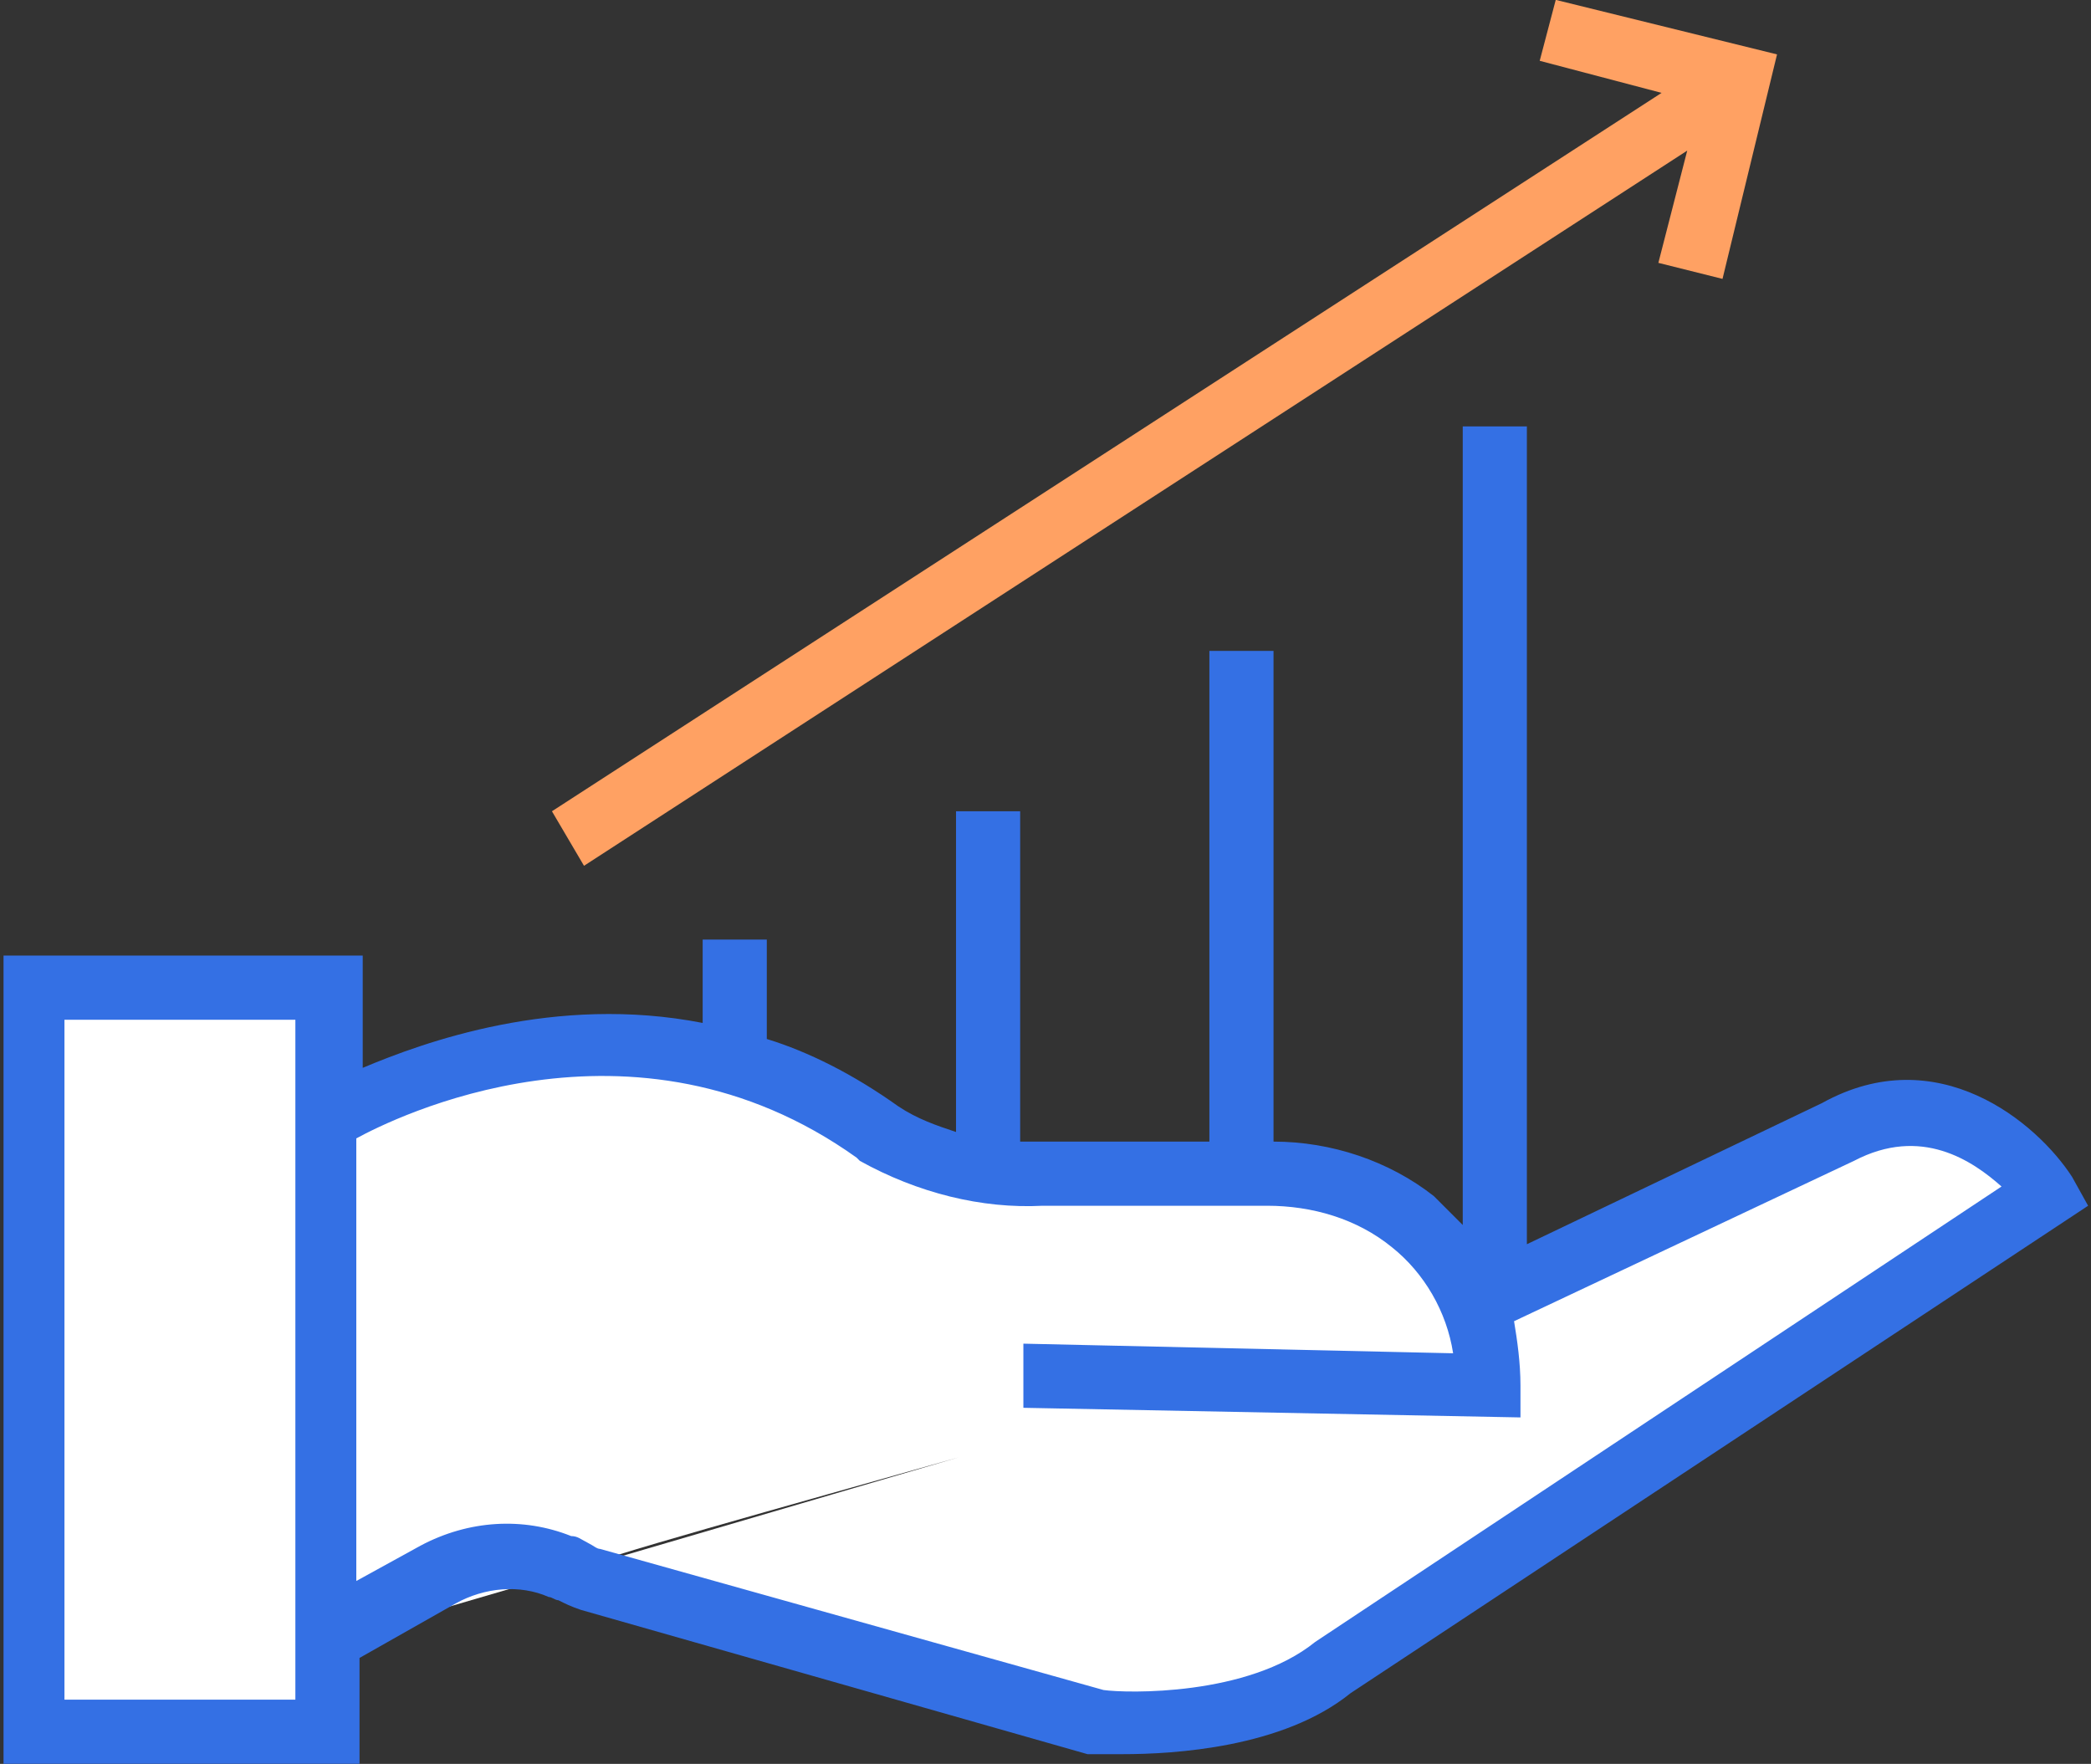
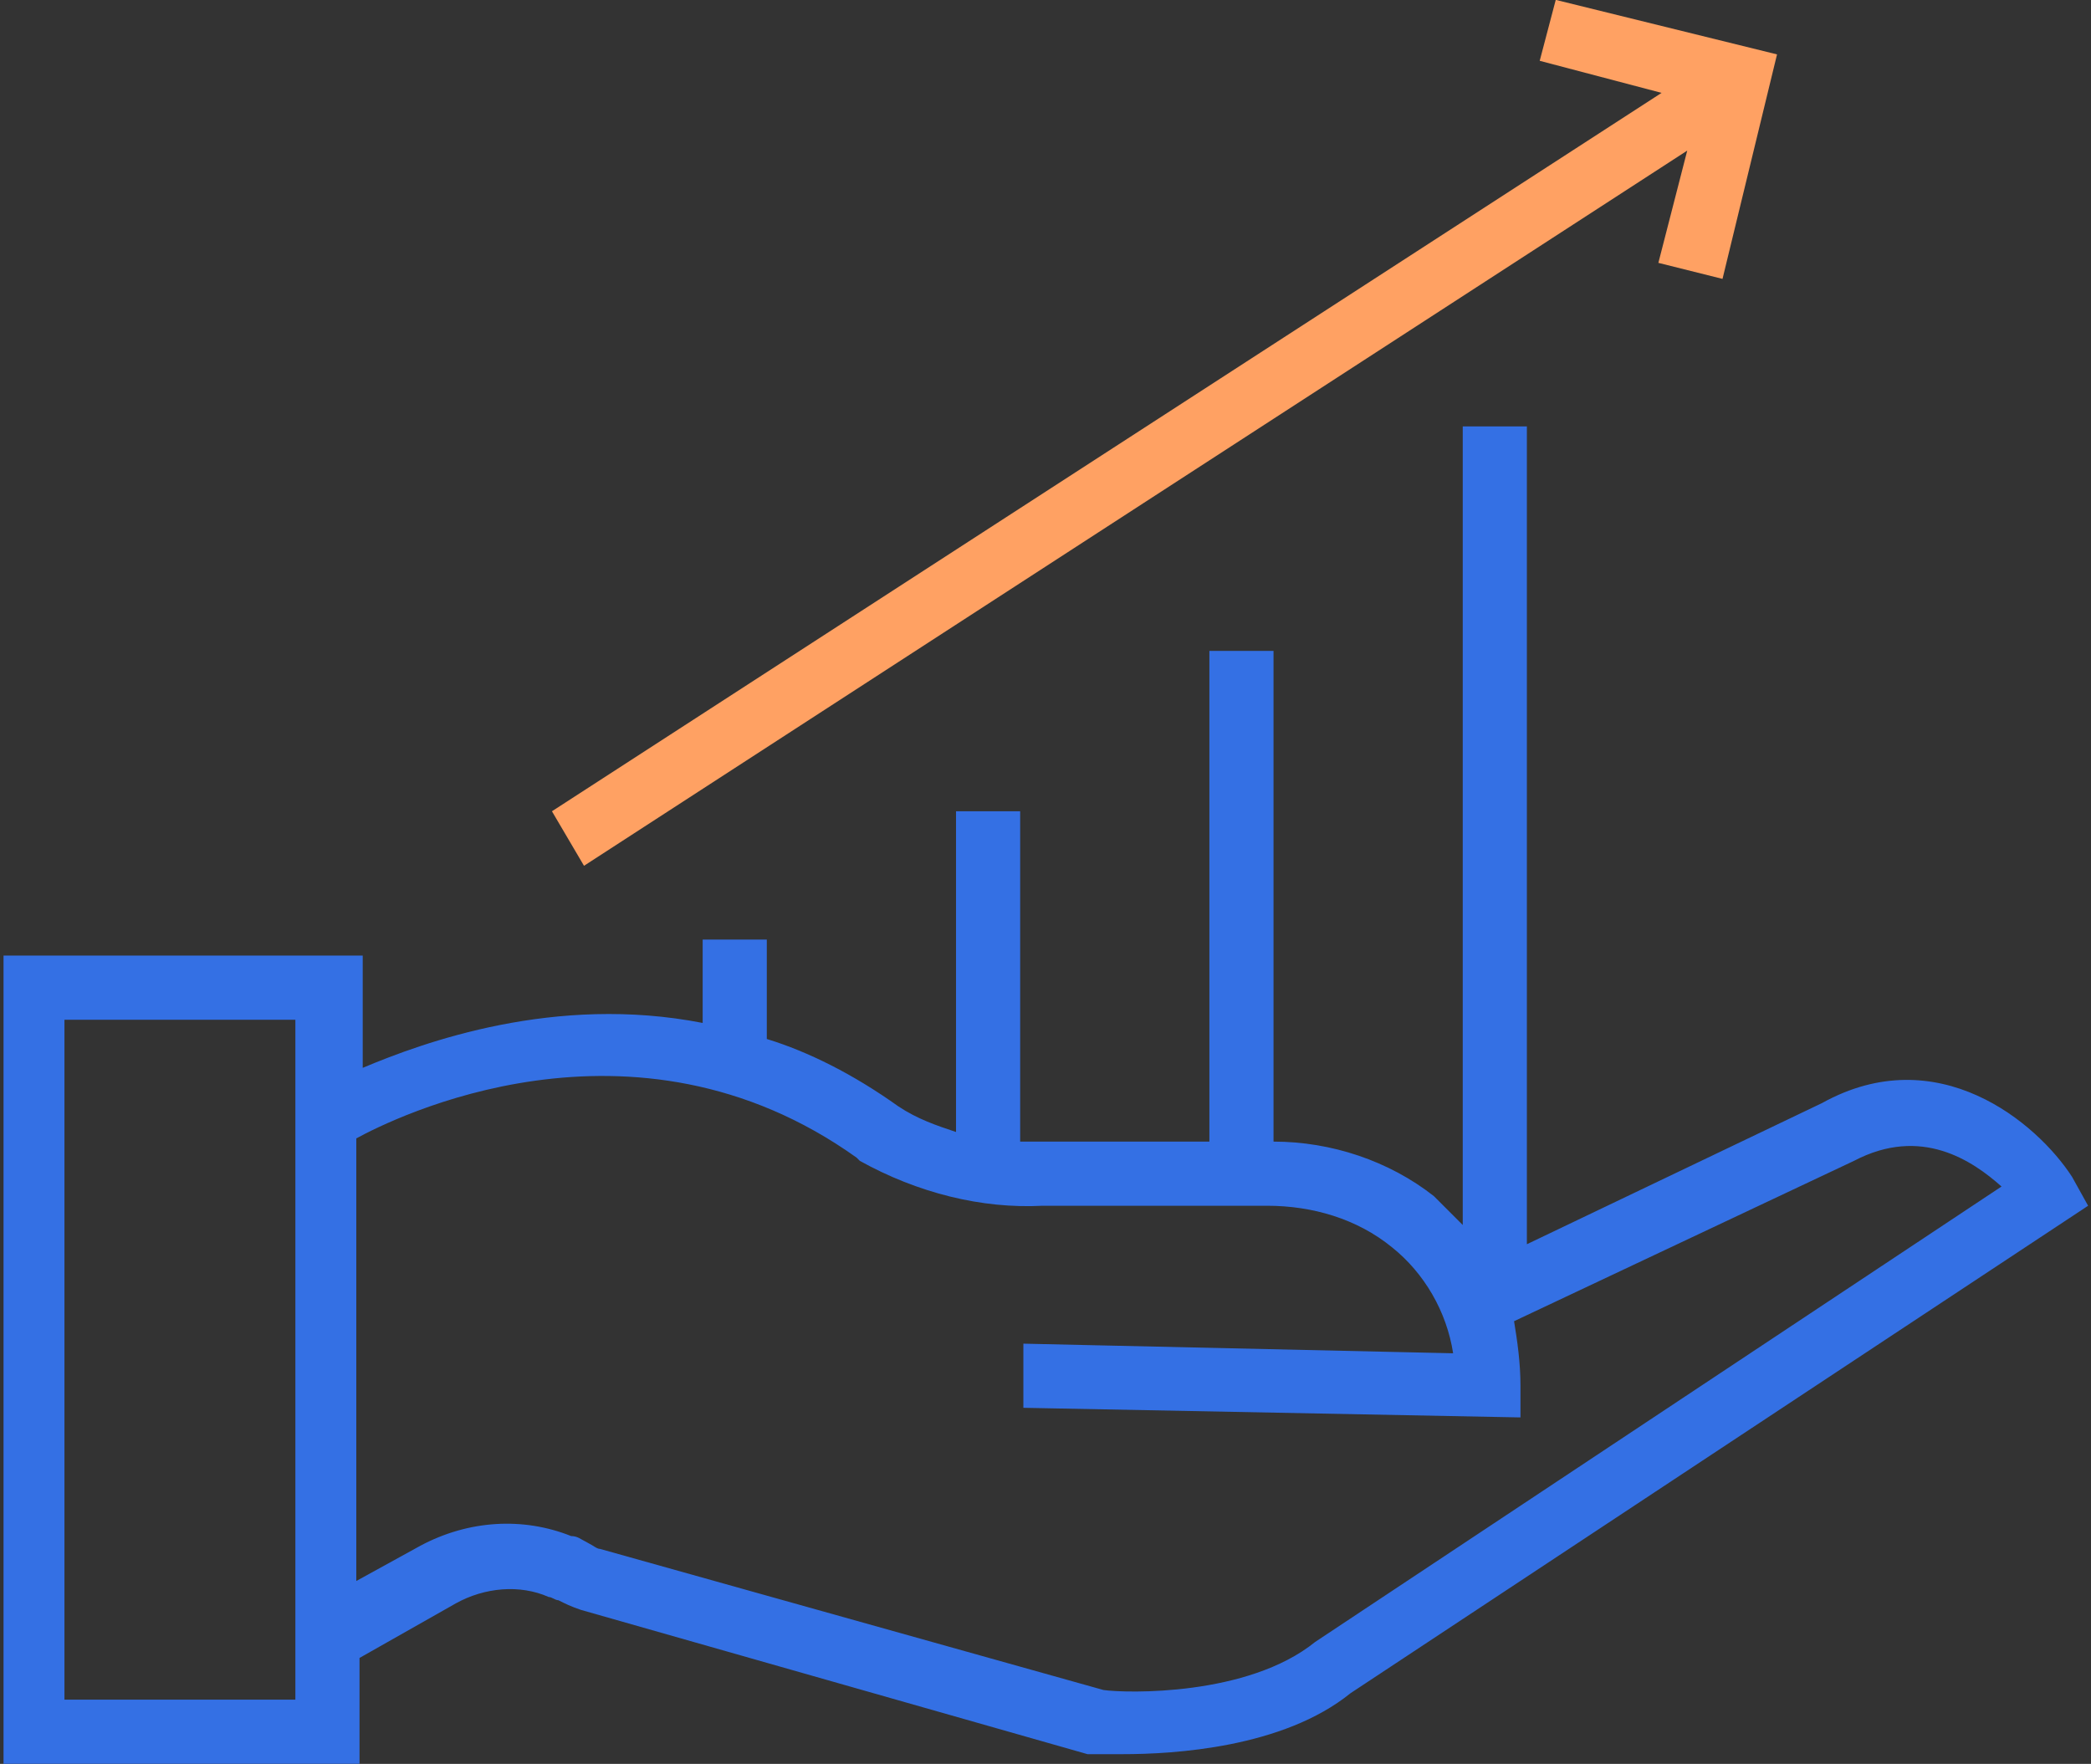
<svg xmlns="http://www.w3.org/2000/svg" id="Layer_1" x="0px" y="0px" viewBox="0 0 65.2 55" style="enable-background:new 0 0 65.2 55;" xml:space="preserve">
  <rect x="0" y="0" width="65.2" height="55" fill="#333333" stroke="none" />
  <style type="text/css">
	.st0{fill:#FFFFFF;}
	.st1{fill:#3470E4;}
	.st2{fill:#FFA163;}
</style>
  <g transform="translate(-808.79 -640.404)">
    <g transform="translate(809.79 671.243)">
-       <path class="st0" d="M56.2,4.5L44.9,9.9l0,0c-0.4-1-1-1.9-1.9-2.5c-1.3-1-2.9-1.5-4.6-1.5h-6.9c-1.8,0.1-3.6-0.4-5.2-1.3    c-8-5.8-16.8-0.6-16.8-0.6l0,12l-0.4,4.4l8.2-2.4l0,0c-0.2-0.1,6.3-1.9,11.6-3.4l0,0l-11.6,3.4l15.8,5c0,0,4.8,0.4,7.4-1.8    L62.8,6.4C62.8,6.4,60.1,2.4,56.2,4.5z" />
-       <rect y="0" class="st0" width="9.2" height="23.2" />
-     </g>
+       </g>
    <path class="st1" d="M873.4,677.1c-1.1-1.7-4.2-4.3-7.8-2.3l-9.2,4.4v-25.5h-2v24.9c-0.3-0.3-0.6-0.6-0.9-0.9   c-1.4-1.1-3.2-1.7-5-1.7v-15.3h-2V676l-5.1,0c-0.3,0-0.6,0-0.8,0v-10.3h-2v10c-0.6-0.2-1.2-0.4-1.8-0.8c-1.4-1-2.8-1.7-4.1-2.1   v-3.1h-2v2.6c-4.6-0.9-8.7,0.6-10.6,1.4v-3.5h-11.2v25.2H820v-3.3l3-1.7c0.9-0.5,2-0.6,2.9-0.2c0.1,0,0.2,0.1,0.3,0.1   c0.2,0.1,0.4,0.2,0.7,0.3l15.8,4.5l0.2,0c0.1,0,0.4,0,0.9,0c1.6,0,5-0.2,7.1-1.9l23-15.2L873.4,677.1z M818,693.4h-7.2v-21.2h7.2   V693.4z M849.8,691.6c-2.1,1.7-5.9,1.6-6.6,1.5l-15.7-4.4c-0.1,0-0.2-0.1-0.4-0.2c-0.2-0.1-0.3-0.2-0.5-0.2   c-1.5-0.6-3.2-0.5-4.7,0.3l-2,1.1v-13.8c1.1-0.6,8.6-4.4,15.6,0.6l0.1,0.1c1.8,1,3.8,1.5,5.7,1.4h7c1.4,0,2.8,0.4,3.9,1.3   c1,0.8,1.7,2,1.9,3.3l-13.4-0.3l0,2l15.5,0.3l0-1c0-0.7-0.1-1.4-0.2-2l10.6-5c2.1-1.1,3.7,0,4.6,0.8L849.8,691.6z" />
    <polygon class="st2" points="857.3,640.4 856.8,642.3 860.6,643.3 826,665.7 827,667.4 861.4,645.1 860.5,648.6 862.5,649.1    864.2,642.1  " />
  </g>
</svg>